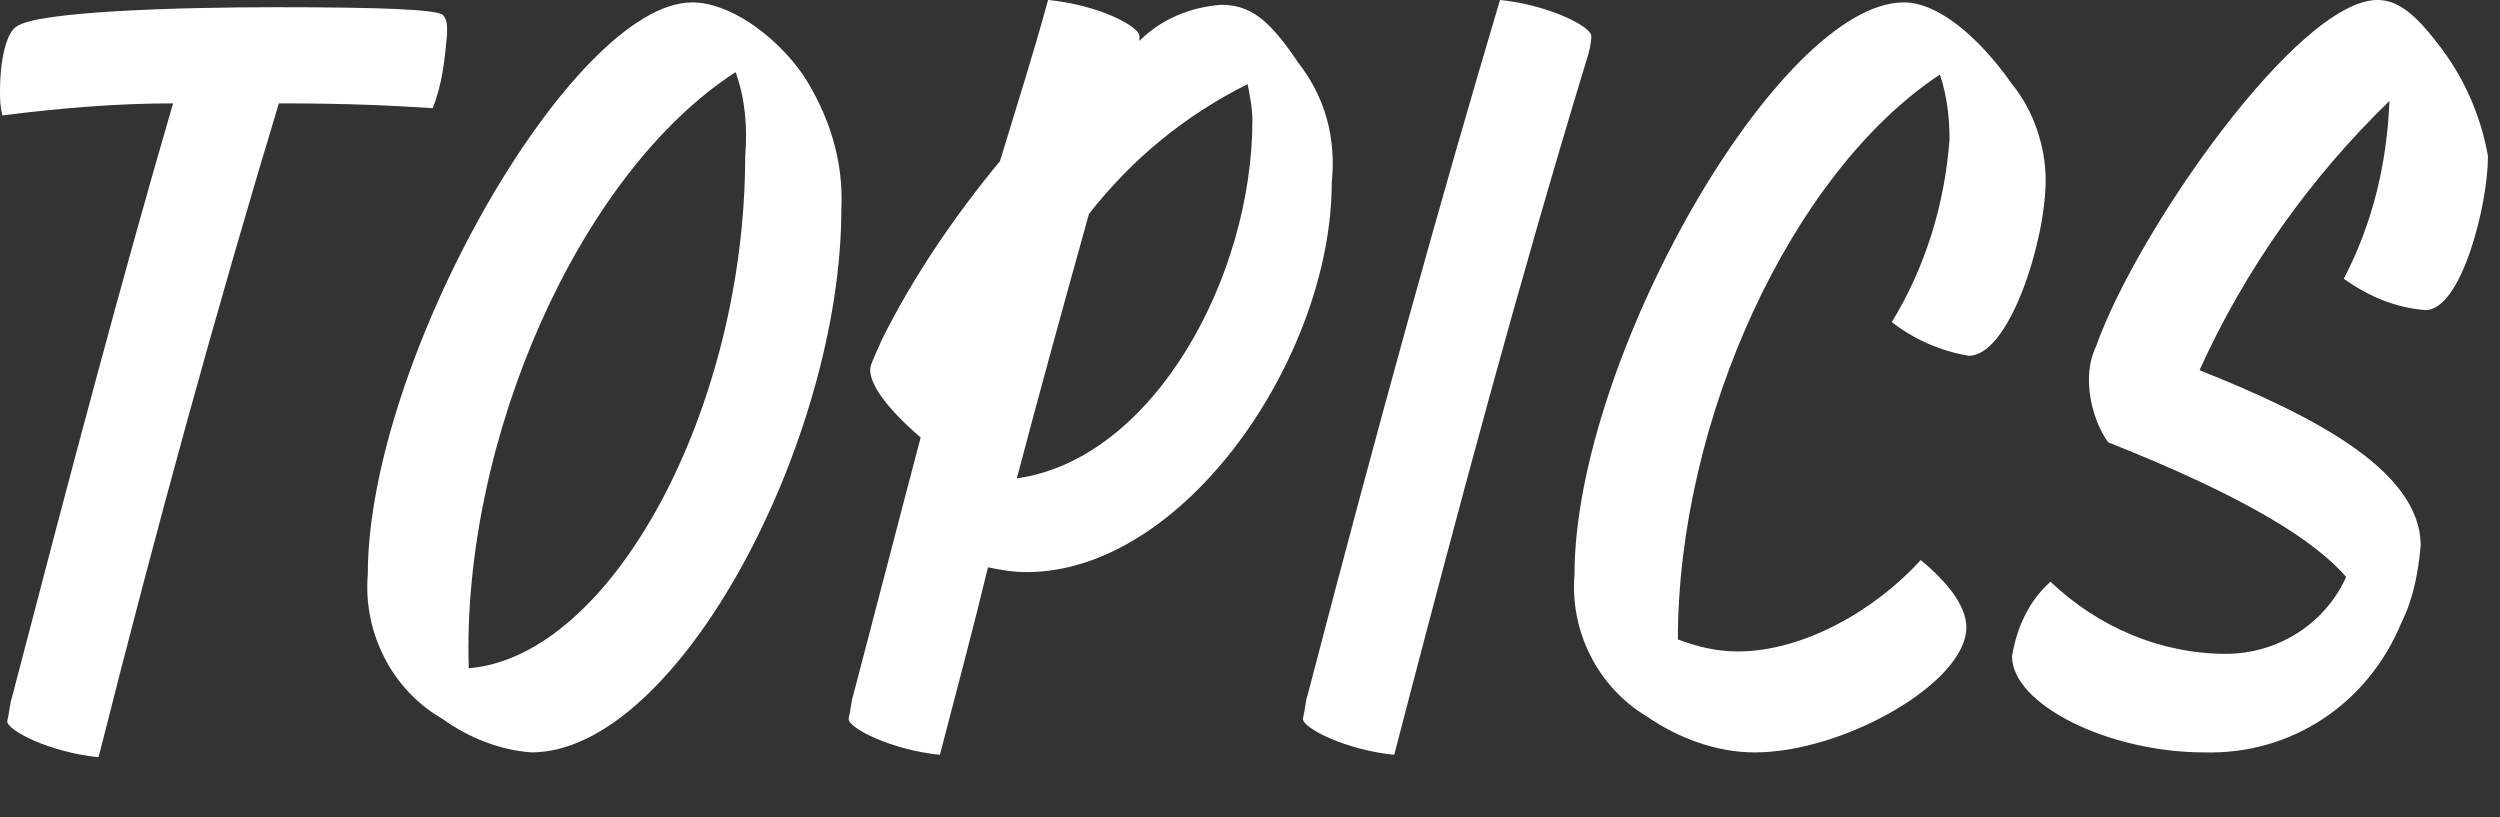
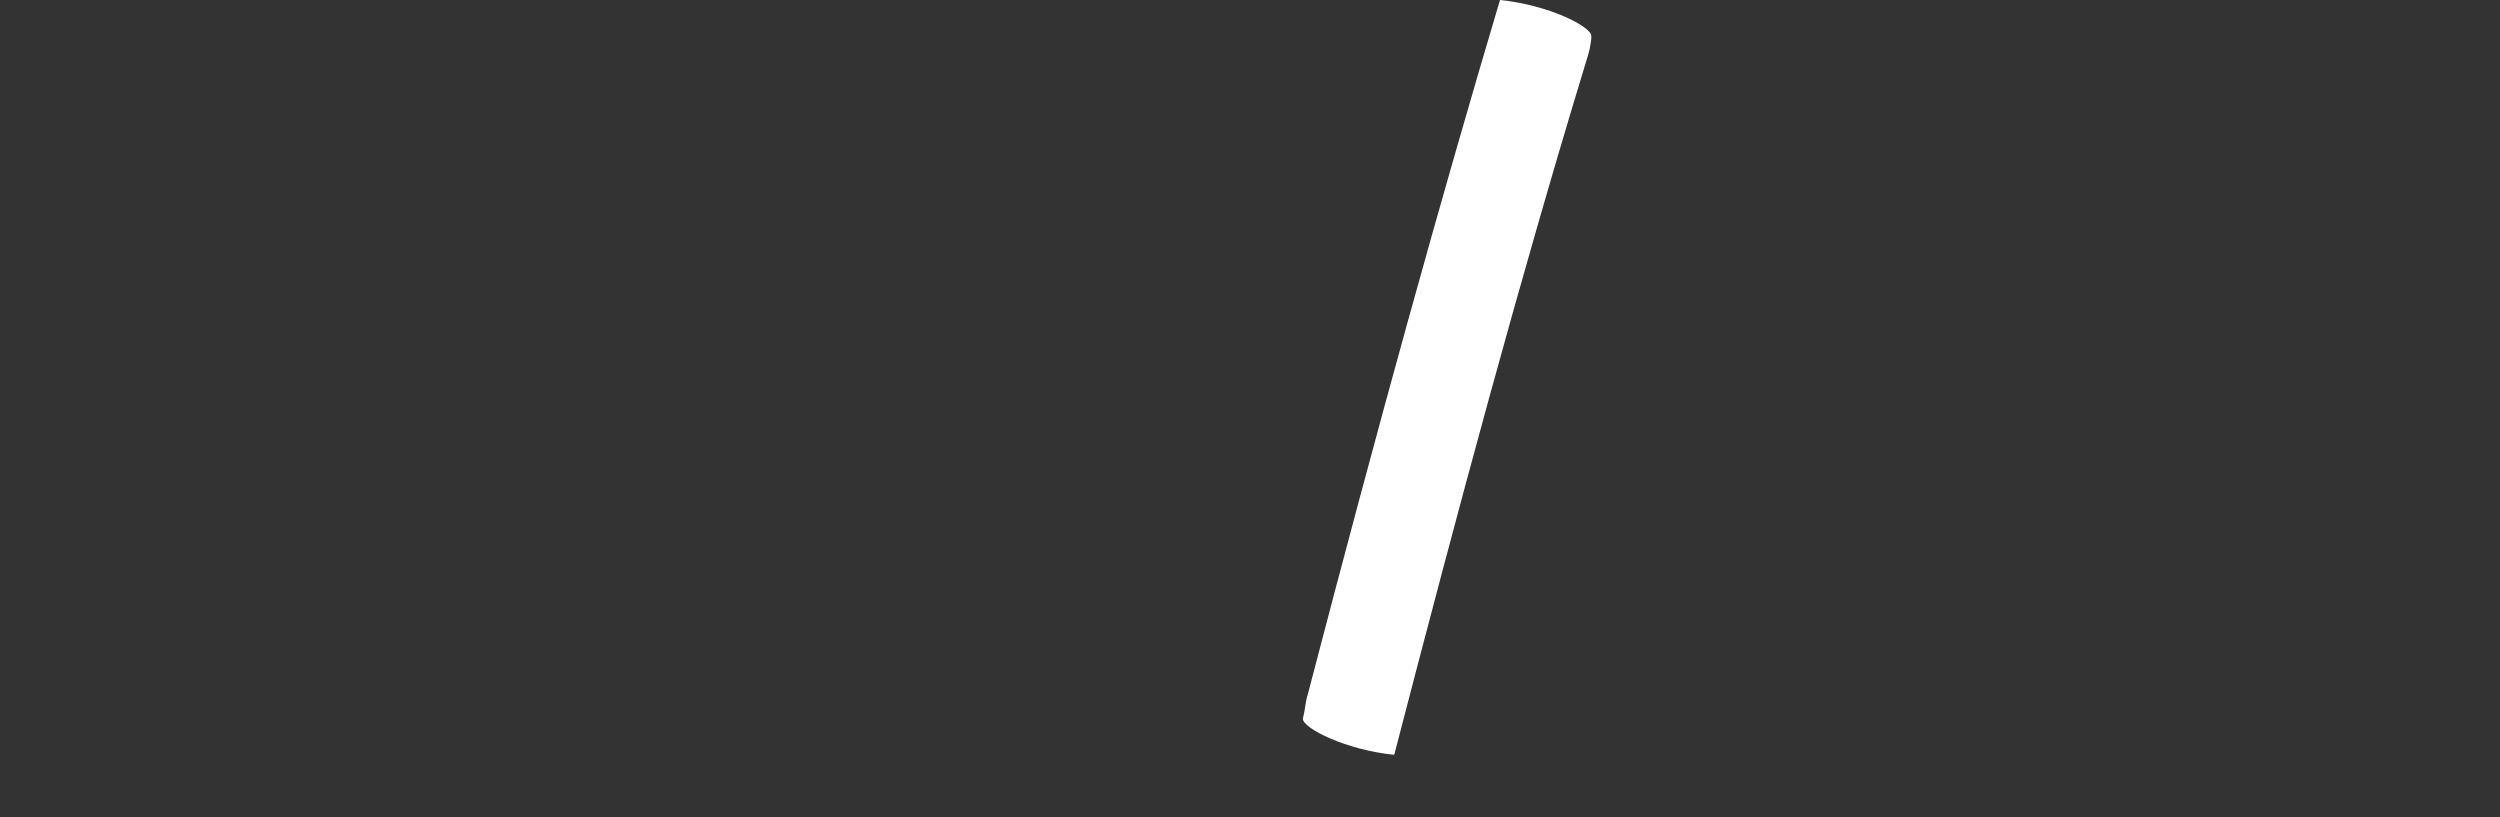
<svg xmlns="http://www.w3.org/2000/svg" version="1.1" id="レイヤー_1" x="0px" y="0px" viewBox="0 0 104 34" style="enable-background:new 0 0 104 34;" xml:space="preserve">
  <rect x="0" y="0" width="104" height="34" fill="#333333" stroke="none" />
  <style type="text/css">
	.st0{fill:#FFFFFF;}
</style>
  <g>
-     <path class="st0" d="M18.6,1.4c0-0.4,0-0.6-0.2-0.8C18,0.4,16,0.3,11.5,0.3S1.5,0.5,0.7,1.1C0.3,1.3,0,2.4,0,3.8c0,0.3,0,0.6,0.1,1   c2.4-0.3,4.7-0.5,7.1-0.5C5.1,11.5,3,19.4,0.5,29c-0.1,0.3-0.1,0.6-0.2,1c0,0.4,1.8,1.3,3.8,1.5C6.6,21.6,9,12.9,11.6,4.3   c3.1,0,4.8,0.1,6.4,0.2C18.4,3.5,18.5,2.5,18.6,1.4z" />
-     <path class="st0" d="M28.8,0.1c-5,0-13.5,14.9-13.5,23.8c-0.2,2.4,1,4.8,3.1,6c1.1,0.8,2.4,1.3,3.7,1.4c6.1,0,12.9-13,12.9-22.6   c0.1-2-0.5-3.9-1.6-5.6C32.2,1.4,30.3,0.1,28.8,0.1z M31,6.5c0,10.4-5.5,20.8-11.5,21.3l0,0C19.2,18.3,24.1,7.2,30.6,3   C31,4.1,31.1,5.3,31,6.5z" />
-     <path class="st0" d="M54,2.6c-1.2-1.8-2-2.4-3.2-2.4c-1.3,0.1-2.5,0.6-3.4,1.5V1.5c0-0.4-1.7-1.3-3.8-1.5c-0.6,2.2-1.3,4.4-2,6.7   c-1.9,2.3-3.6,4.8-4.9,7.4c-0.4,0.9-0.5,1.1-0.5,1.3c0,0.6,0.7,1.6,2.1,2.8c-0.9,3.4-1.8,6.9-2.8,10.7c-0.1,0.3-0.1,0.6-0.2,1   c0,0.4,1.8,1.3,3.8,1.5c0.7-2.7,1.4-5.3,2-7.8c0.5,0.1,1,0.2,1.6,0.2c6.6,0,12.7-9,12.7-16.2C55.6,5.7,55.1,4,54,2.6z M42.3,19.9   c1-3.8,2-7.4,3-11c1.8-2.3,4-4.1,6.6-5.4C52,4,52.1,4.5,52.1,5C52.1,11.5,48,19.1,42.3,19.9z" />
    <path class="st0" d="M66.2,1.5c0-0.4-1.8-1.3-3.8-1.5c-2.5,8.4-5,17.4-8,28.9c-0.1,0.3-0.1,0.6-0.2,1c0,0.4,1.8,1.3,3.8,1.5   c2.7-10.4,5.2-19.7,8-28.9C66.1,2.2,66.2,1.8,66.2,1.5z" />
-     <path class="st0" d="M83.7,3.5c-1.4-2-3.1-3.4-4.5-3.4C74,0.1,65.5,15,65.5,23.9c-0.2,2.4,1,4.7,3,5.9c1.3,0.9,2.9,1.5,4.5,1.5   c3.7,0,8.8-2.9,8.8-5.2c0-0.9-0.8-1.9-1.9-2.8c-1.9,2.1-4.9,3.8-7.6,3.8c-0.9,0-1.7-0.2-2.5-0.5c0-9.1,4.7-19.4,10.9-23.5   C81,4,81.1,4.9,81.1,5.8c-0.2,2.7-1,5.3-2.4,7.6c0.9,0.7,2,1.2,3.2,1.4c1.7,0,3.2-4.8,3.2-7.3C85.1,6.1,84.6,4.6,83.7,3.5z" />
-     <path class="st0" d="M101.4,1.8c-1-1.3-1.7-1.8-2.5-1.8c-3.3,0-10,9.6-11.7,14.4c-0.2,0.4-0.3,0.9-0.3,1.4c0,0.9,0.3,1.9,0.8,2.6   c5.8,2.3,8.6,4.1,9.9,5.6c-0.9,2-2.9,3.2-5,3.2c-2.7,0-5.3-1.1-7.3-3c-0.9,0.8-1.4,1.9-1.6,3.1c0,2,4,4,8,4c3.6,0.1,6.8-2,8.2-5.4   c0.5-1,0.7-2.1,0.8-3.2c0-3.2-4.7-5.5-9.2-7.3c1.9-4.2,4.6-8,7.9-11.2l0,0c-0.1,2.6-0.7,5.1-1.9,7.4c1,0.7,2.1,1.2,3.4,1.3   c1.5,0,2.6-4.4,2.6-6.4C103.2,4.8,102.5,3.2,101.4,1.8z" />
  </g>
</svg>